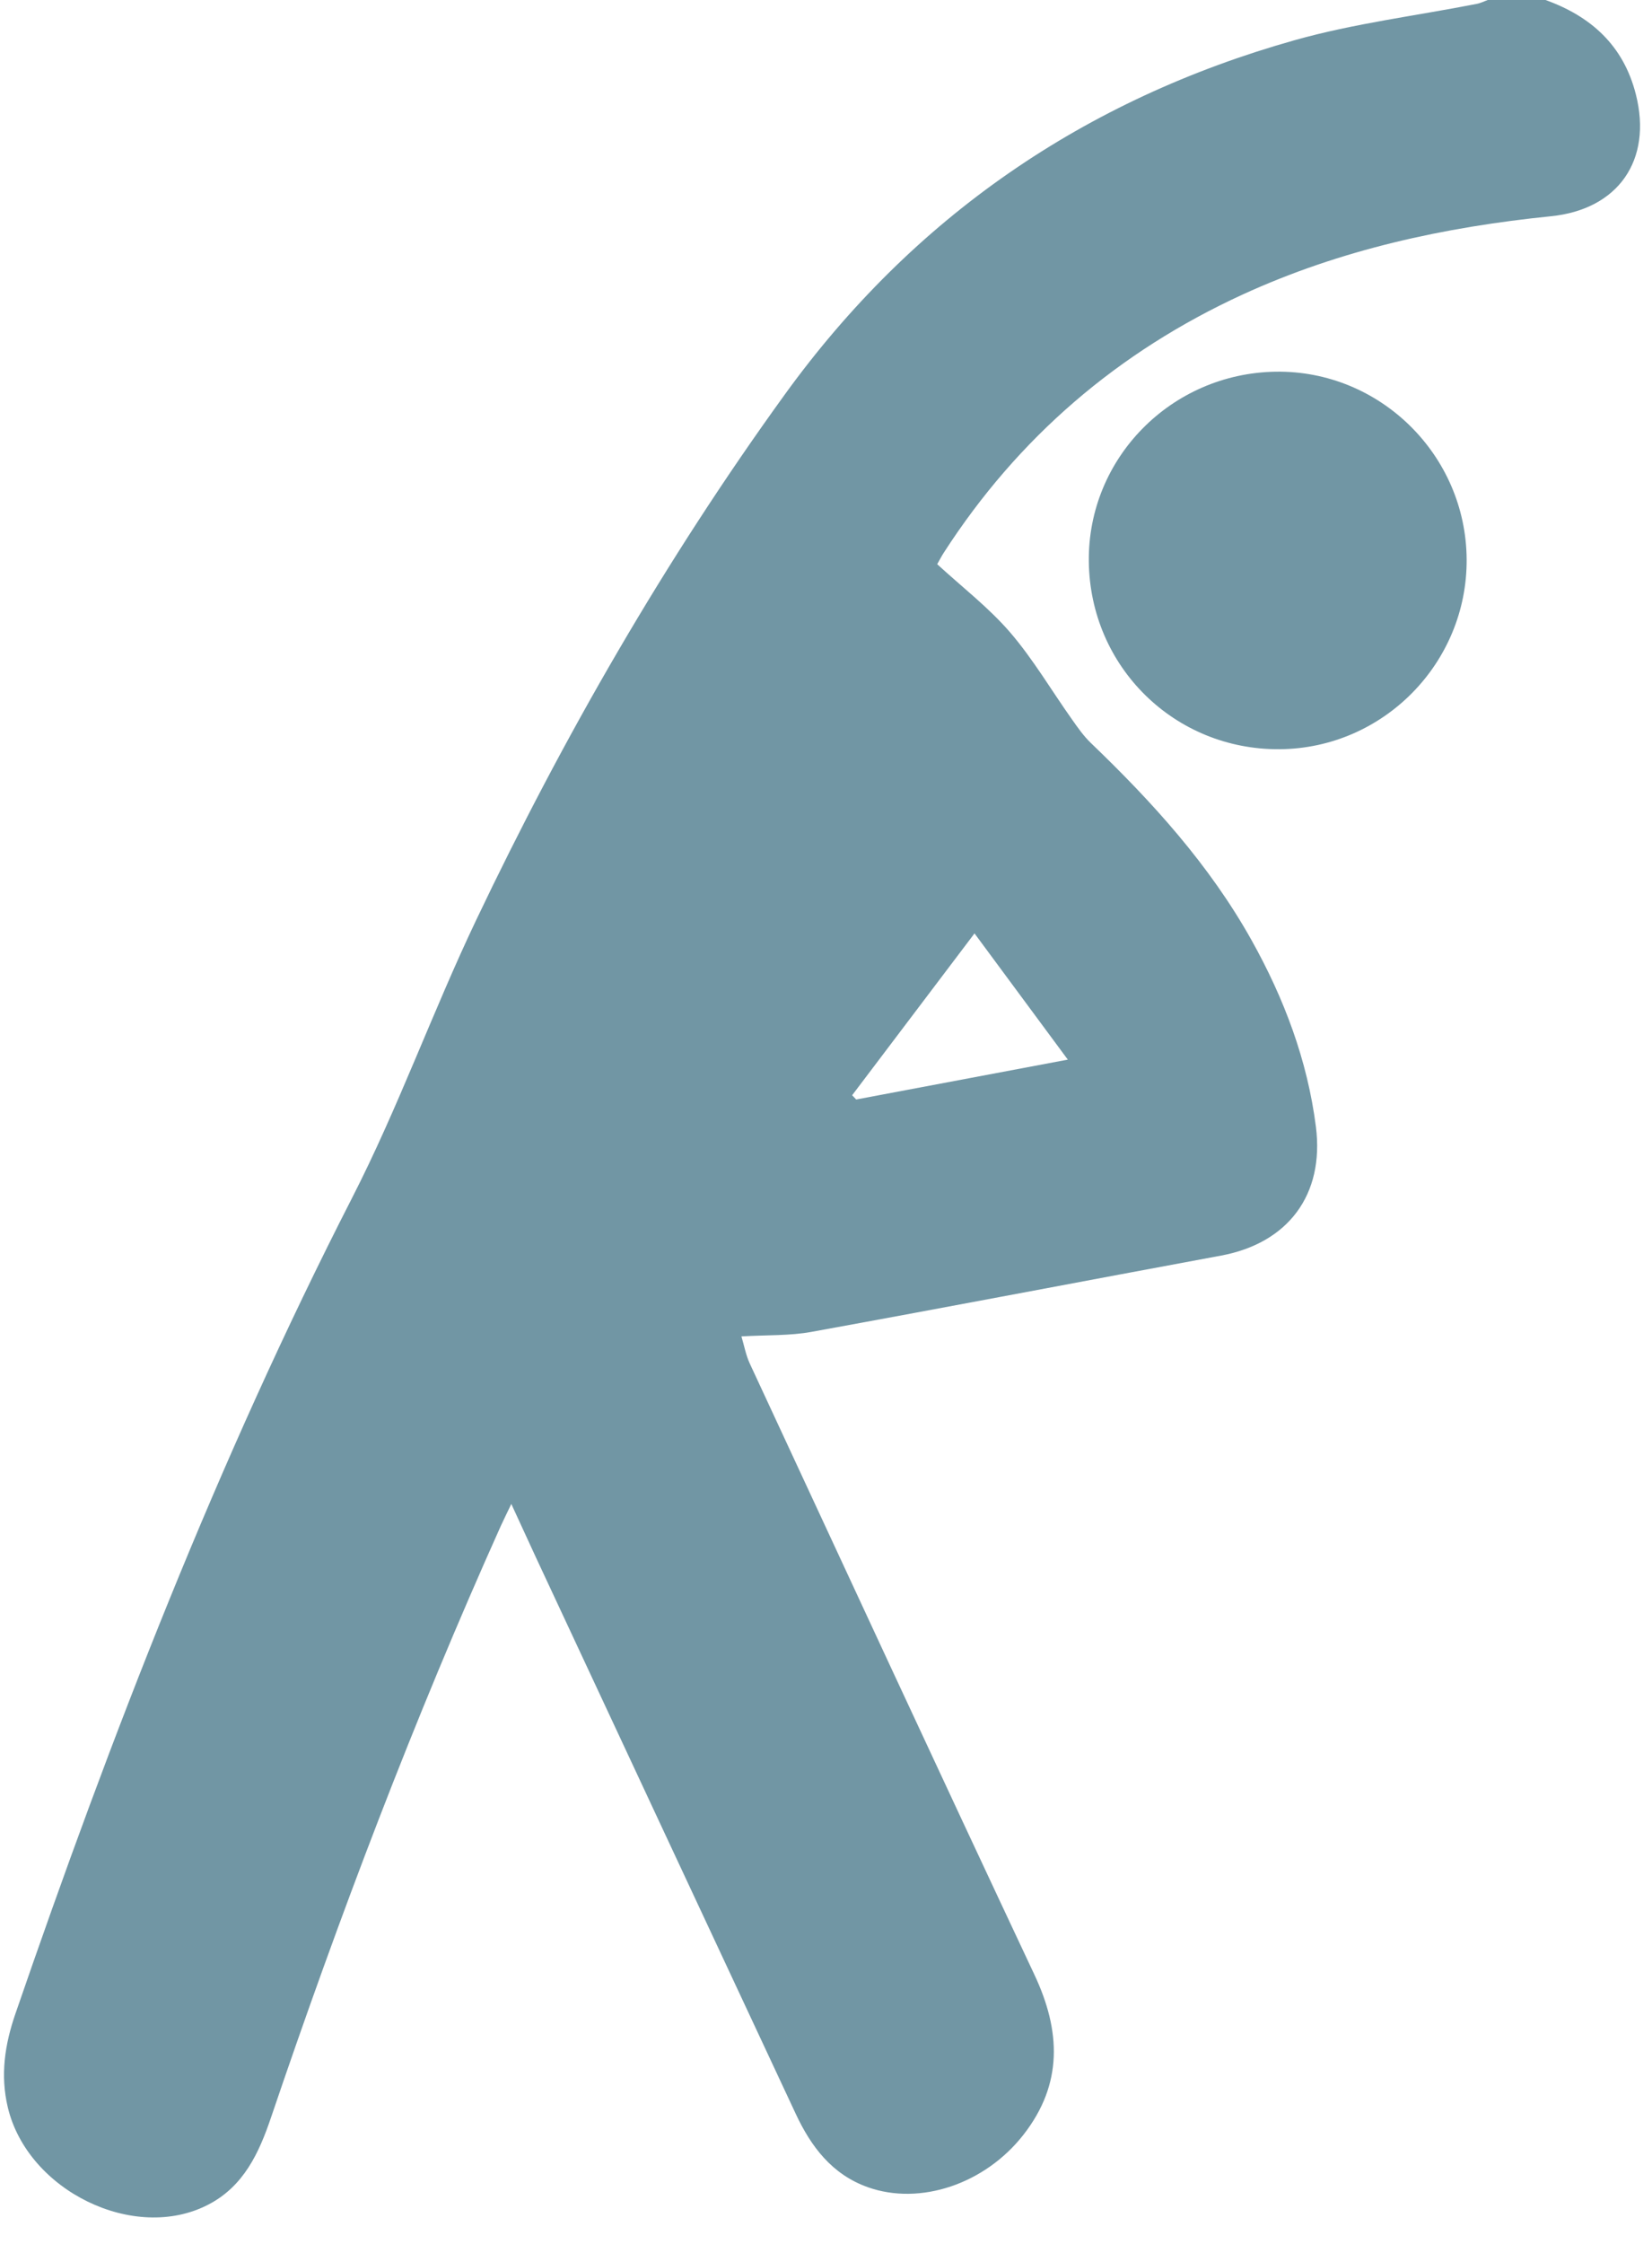
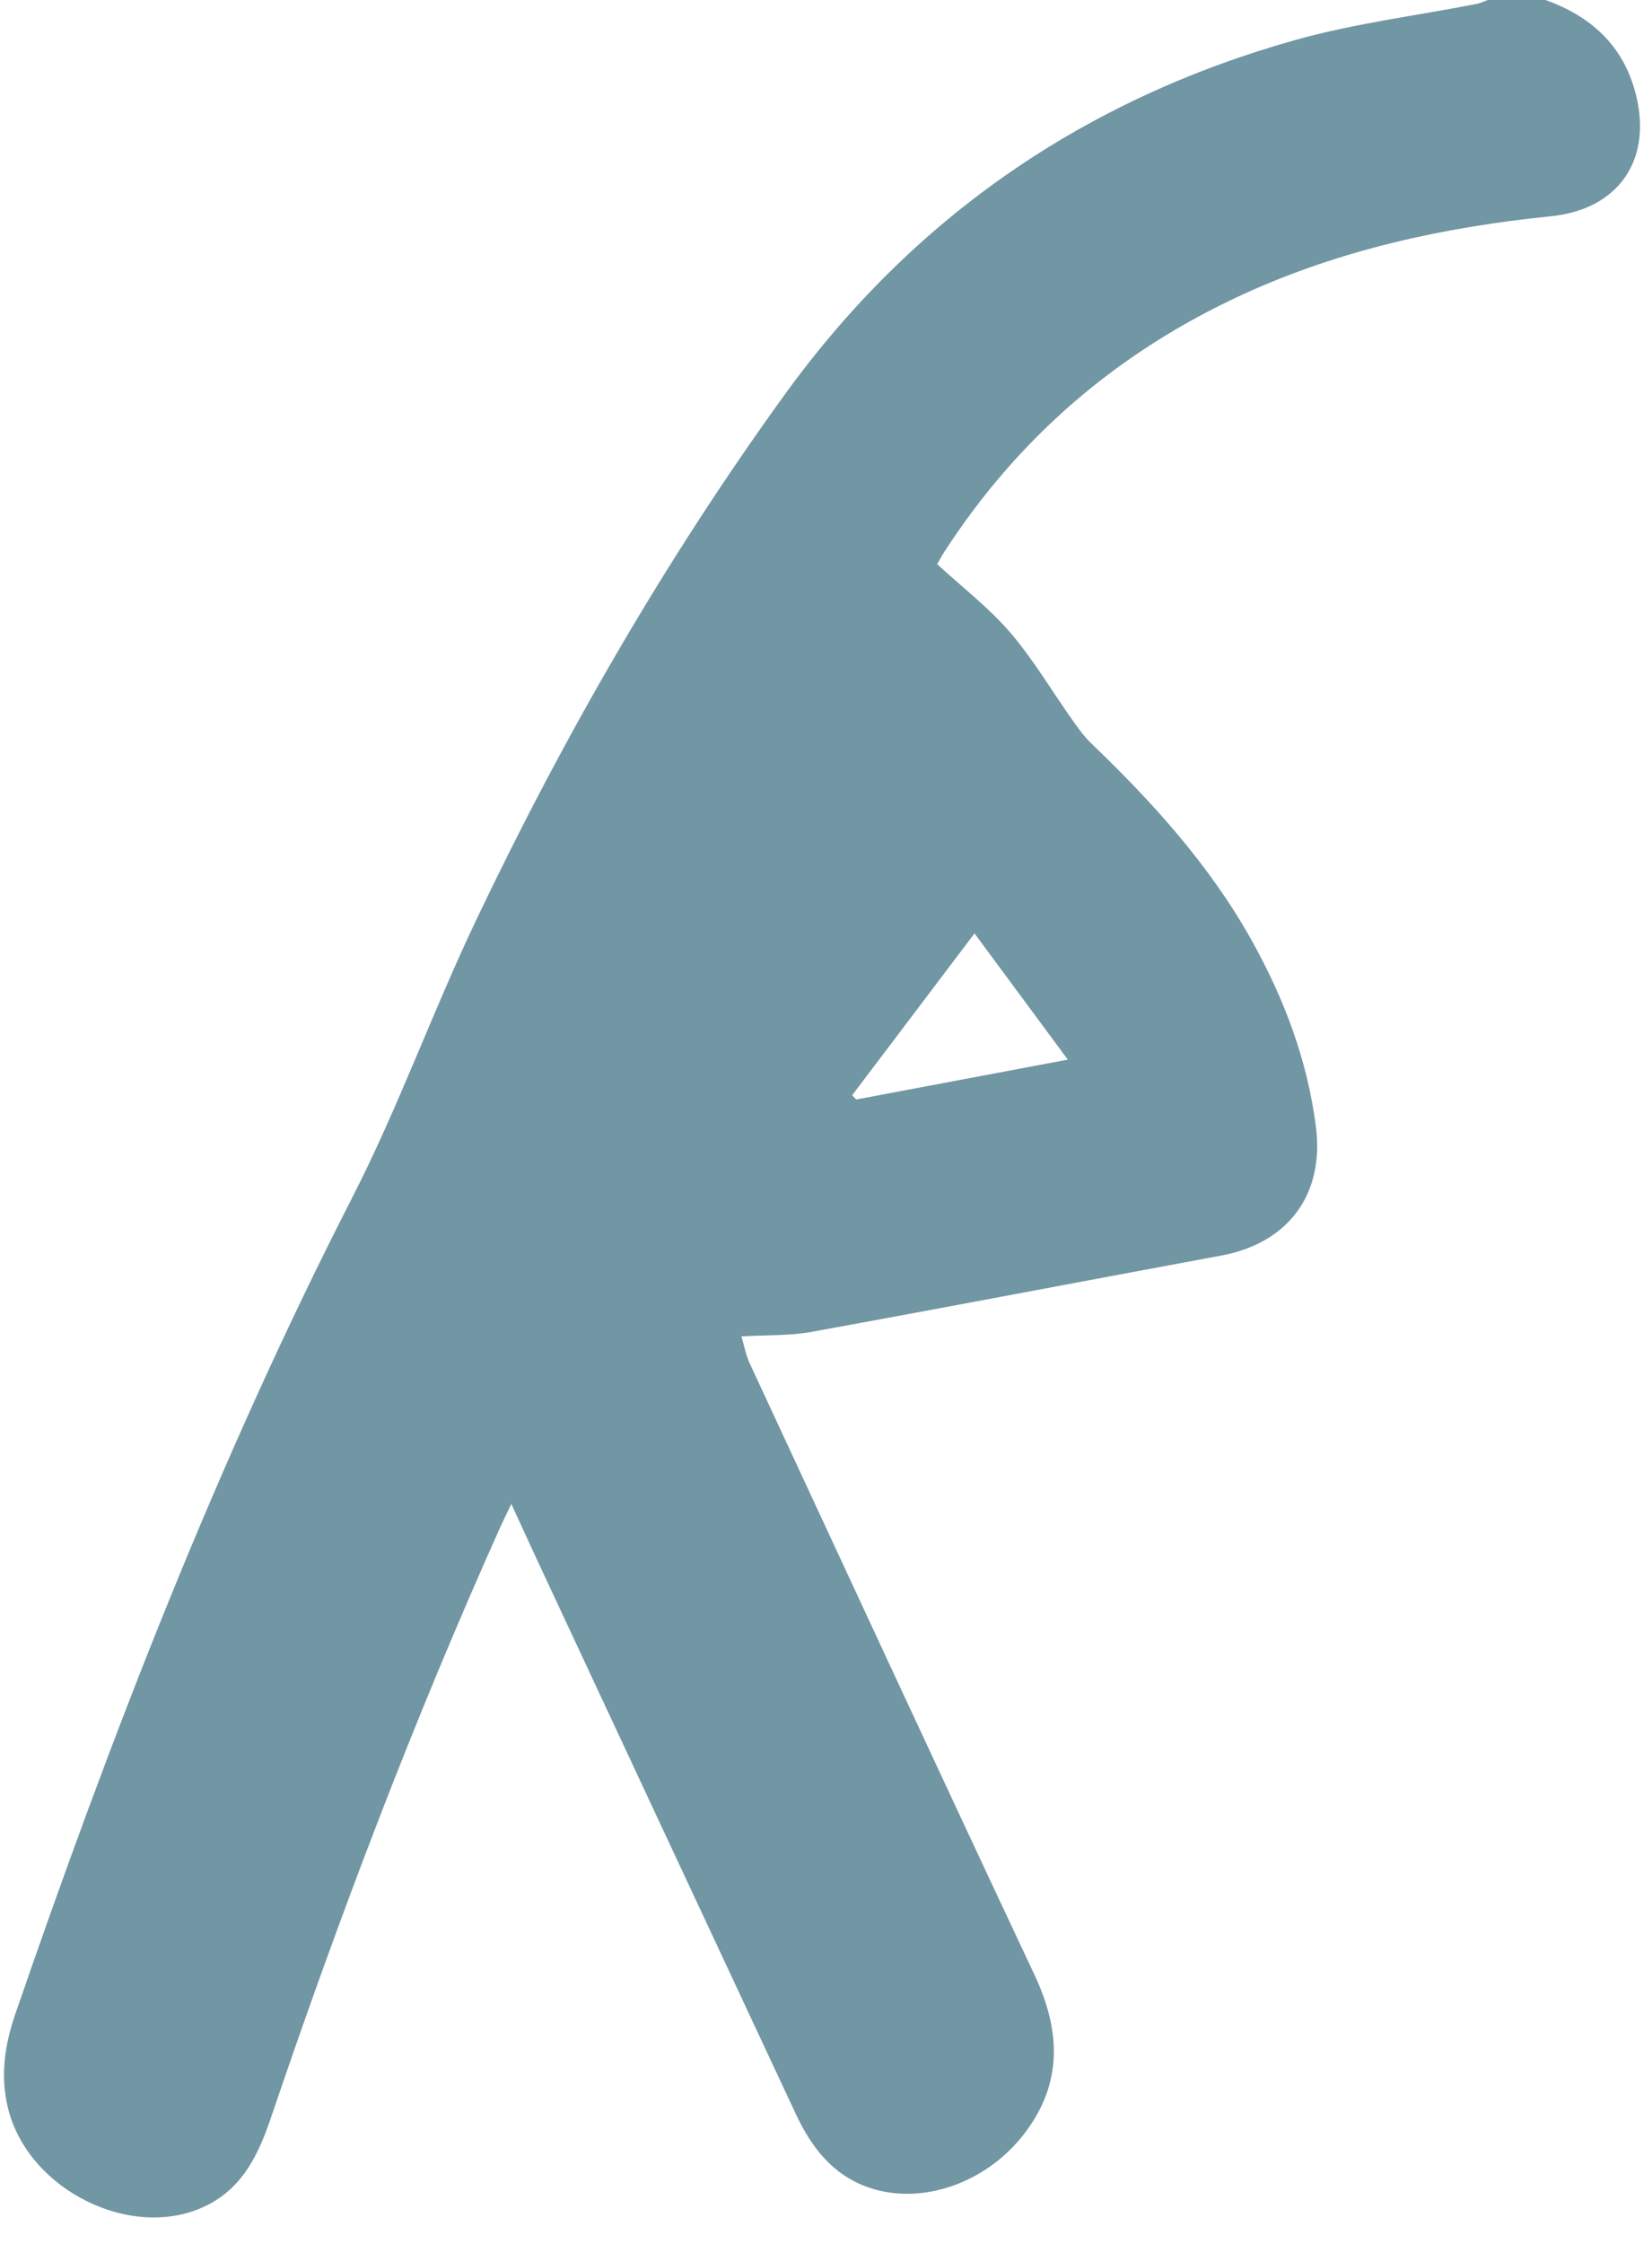
<svg xmlns="http://www.w3.org/2000/svg" fill="#000000" height="168.6" preserveAspectRatio="xMidYMid meet" version="1" viewBox="38.2 16.7 124.2 168.6" width="124.2" zoomAndPan="magnify">
  <g fill="#7196a4" id="change1_1">
    <path d="M 102.266 98.996 C 102.367 99.105 102.469 99.211 102.57 99.316 C 107.703 98.352 112.84 97.387 118.48 96.32 C 116.09 93.086 113.883 90.105 111.465 86.836 C 108.172 91.191 105.219 95.094 102.266 98.996 Z M 154.34 16.68 C 157.805 17.914 160.258 20.113 161.188 23.797 C 162.438 28.734 159.863 32.438 154.801 32.949 C 146.781 33.762 138.988 35.453 131.621 38.832 C 122.266 43.129 114.75 49.559 109.16 58.223 C 108.988 58.488 108.844 58.773 108.66 59.094 C 110.527 60.809 112.523 62.344 114.137 64.211 C 115.879 66.238 117.25 68.582 118.805 70.773 C 119.234 71.383 119.672 72.008 120.207 72.523 C 124.844 76.969 129.133 81.695 132.293 87.344 C 134.742 91.727 136.496 96.367 137.133 101.371 C 137.777 106.48 135.031 110.109 130.012 111.043 C 119.742 112.945 109.484 114.91 99.207 116.777 C 97.59 117.074 95.902 117.004 93.941 117.117 C 94.148 117.801 94.273 118.516 94.566 119.148 C 101.684 134.465 108.777 149.789 115.965 165.07 C 117.961 169.309 118.125 173.289 115.145 177.105 C 112.254 180.805 107.383 182.445 103.445 181.047 C 100.75 180.09 99.172 177.992 98.02 175.523 C 91.504 161.598 85.004 147.668 78.5 133.742 C 77.914 132.48 77.336 131.215 76.641 129.707 C 76.309 130.402 76.074 130.875 75.855 131.352 C 69.328 145.875 63.684 160.742 58.574 175.812 C 57.672 178.473 56.523 180.977 53.859 182.355 C 48.305 185.242 40.273 181.312 38.785 175.039 C 38.211 172.621 38.562 170.332 39.352 168.031 C 46.562 147.086 54.551 126.473 64.668 106.715 C 68.141 99.934 70.723 92.707 74.004 85.824 C 80.586 72.008 88.207 58.777 97.188 46.363 C 106.855 32.996 119.73 24.168 135.551 19.715 C 140.008 18.461 144.656 17.887 149.219 16.992 C 149.523 16.934 149.812 16.785 150.105 16.68 C 151.52 16.68 152.93 16.68 154.34 16.68" />
-     <path d="M 120.059 58.883 C 119.977 51.125 126.254 44.754 134.105 44.629 C 141.934 44.508 148.422 50.883 148.465 58.738 C 148.508 66.523 142.195 72.934 134.41 72.996 C 126.508 73.059 120.145 66.805 120.059 58.883" />
  </g>
</svg>